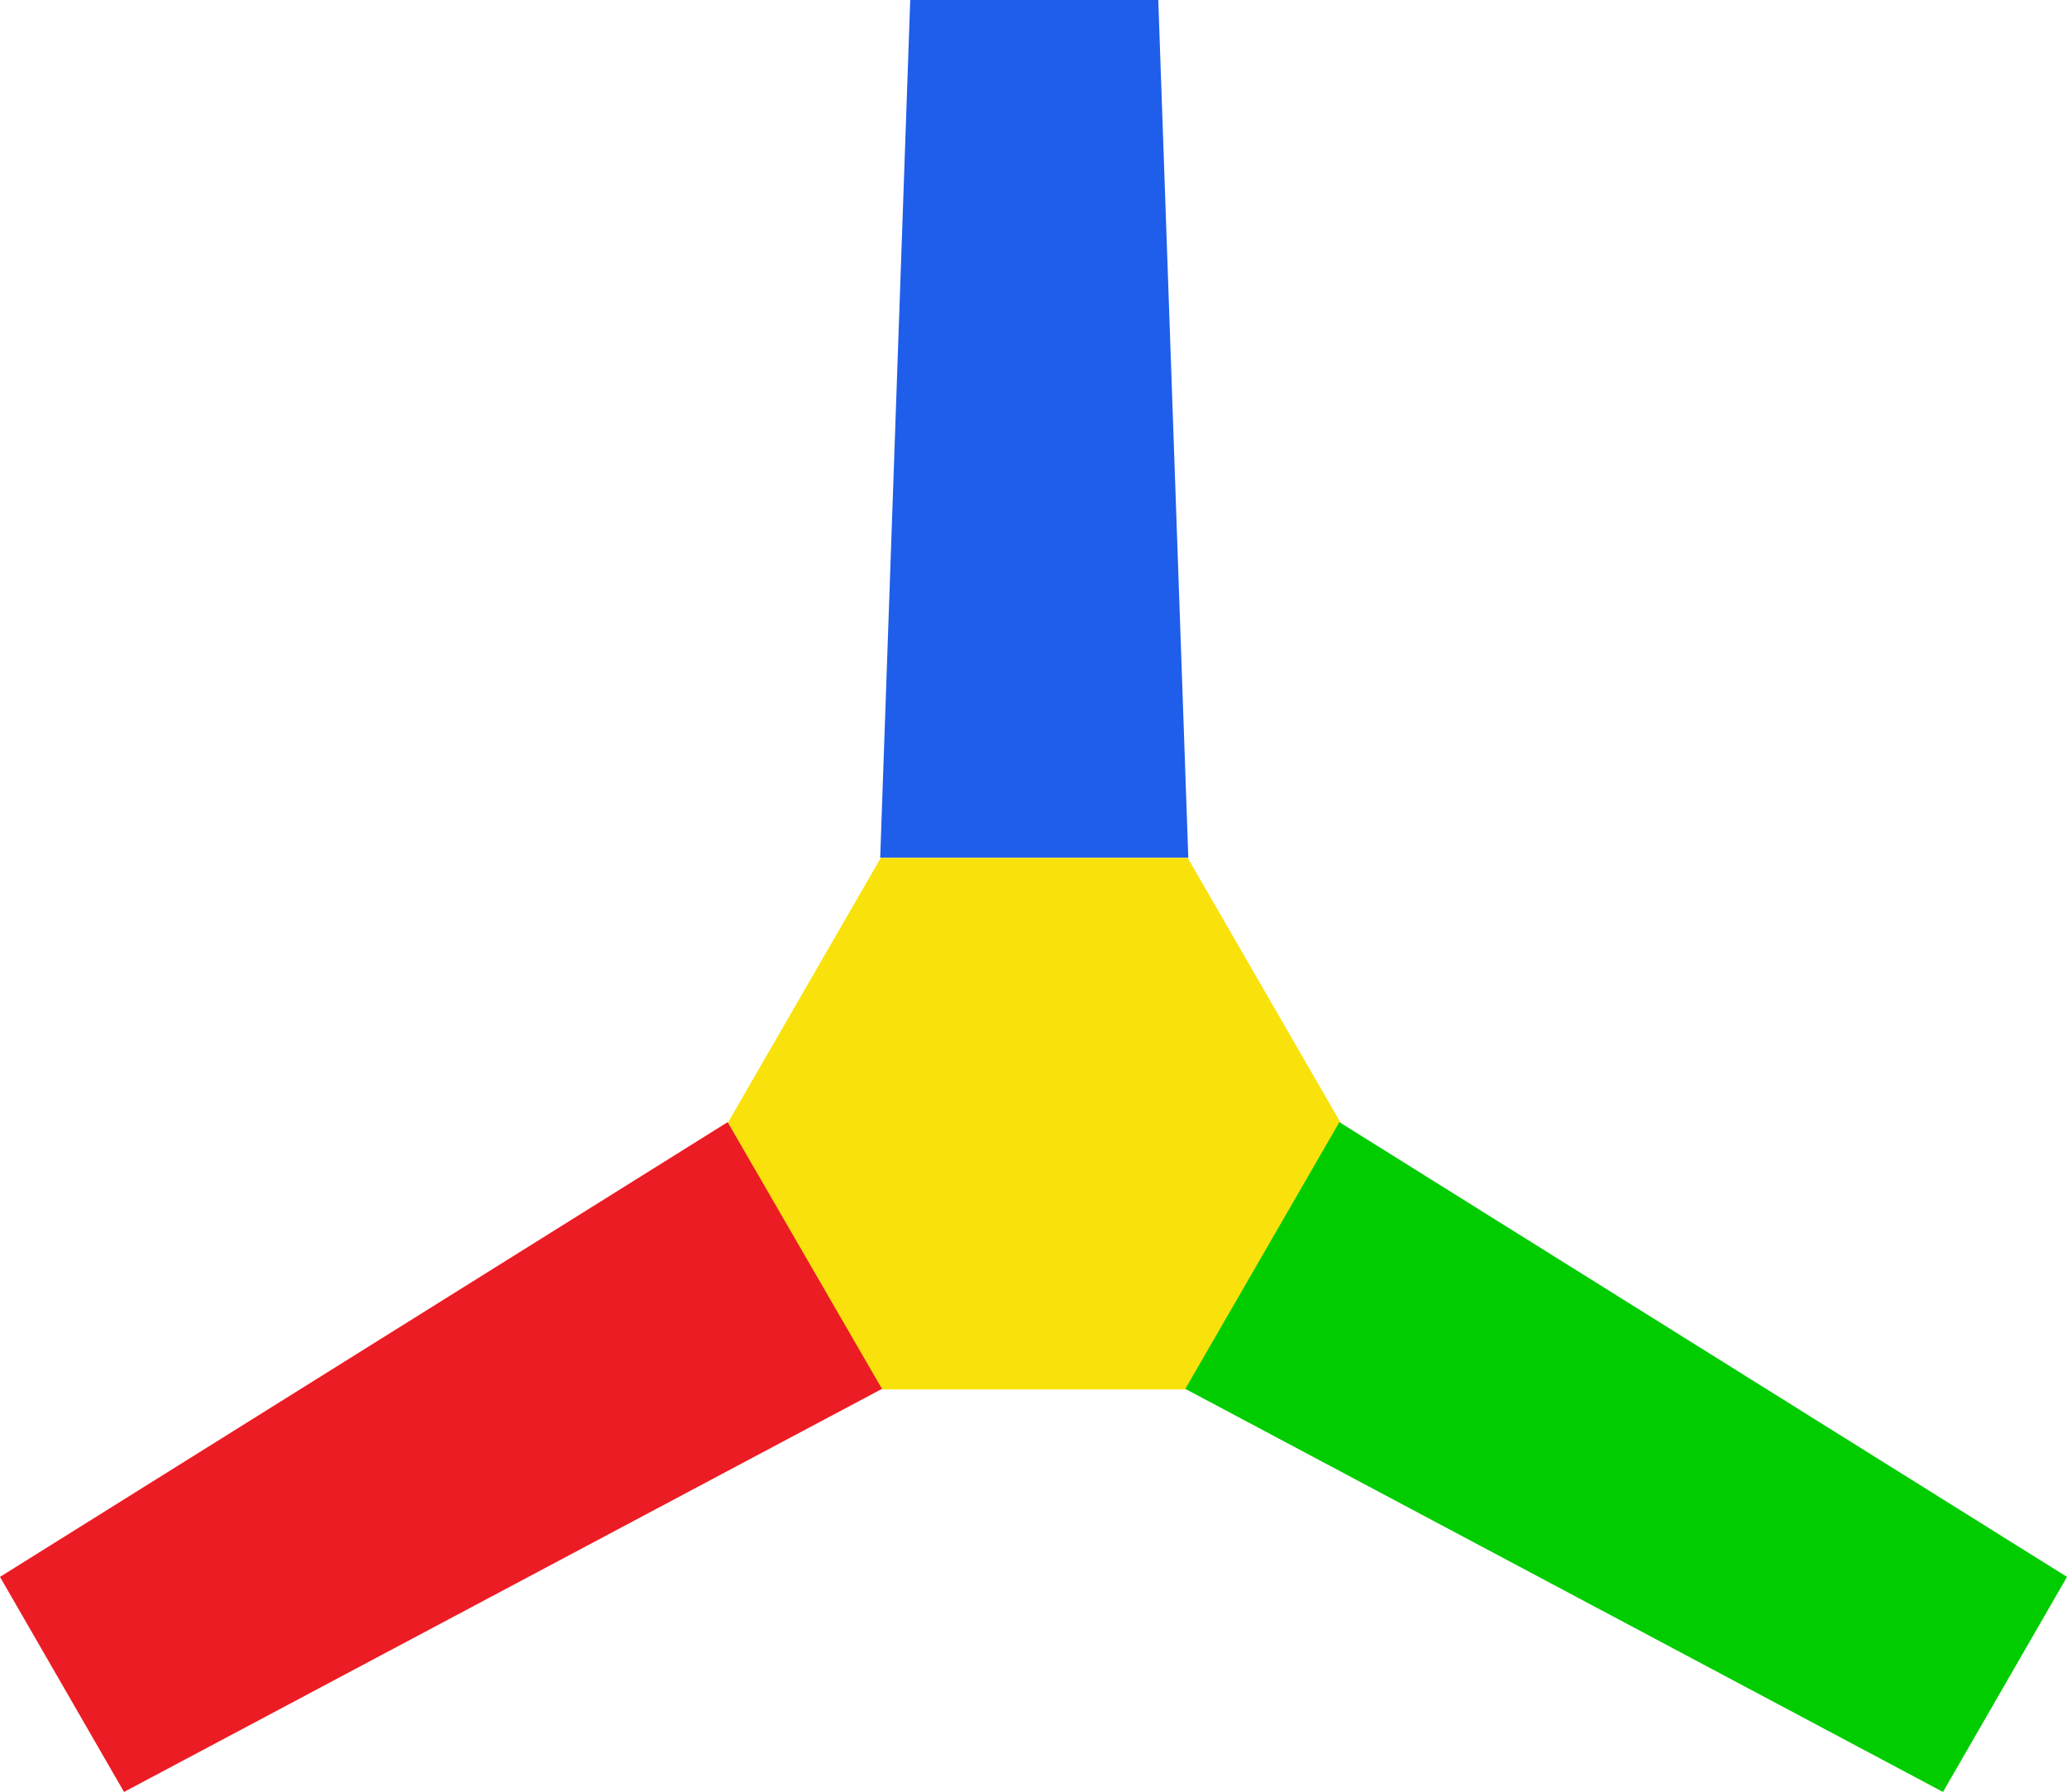
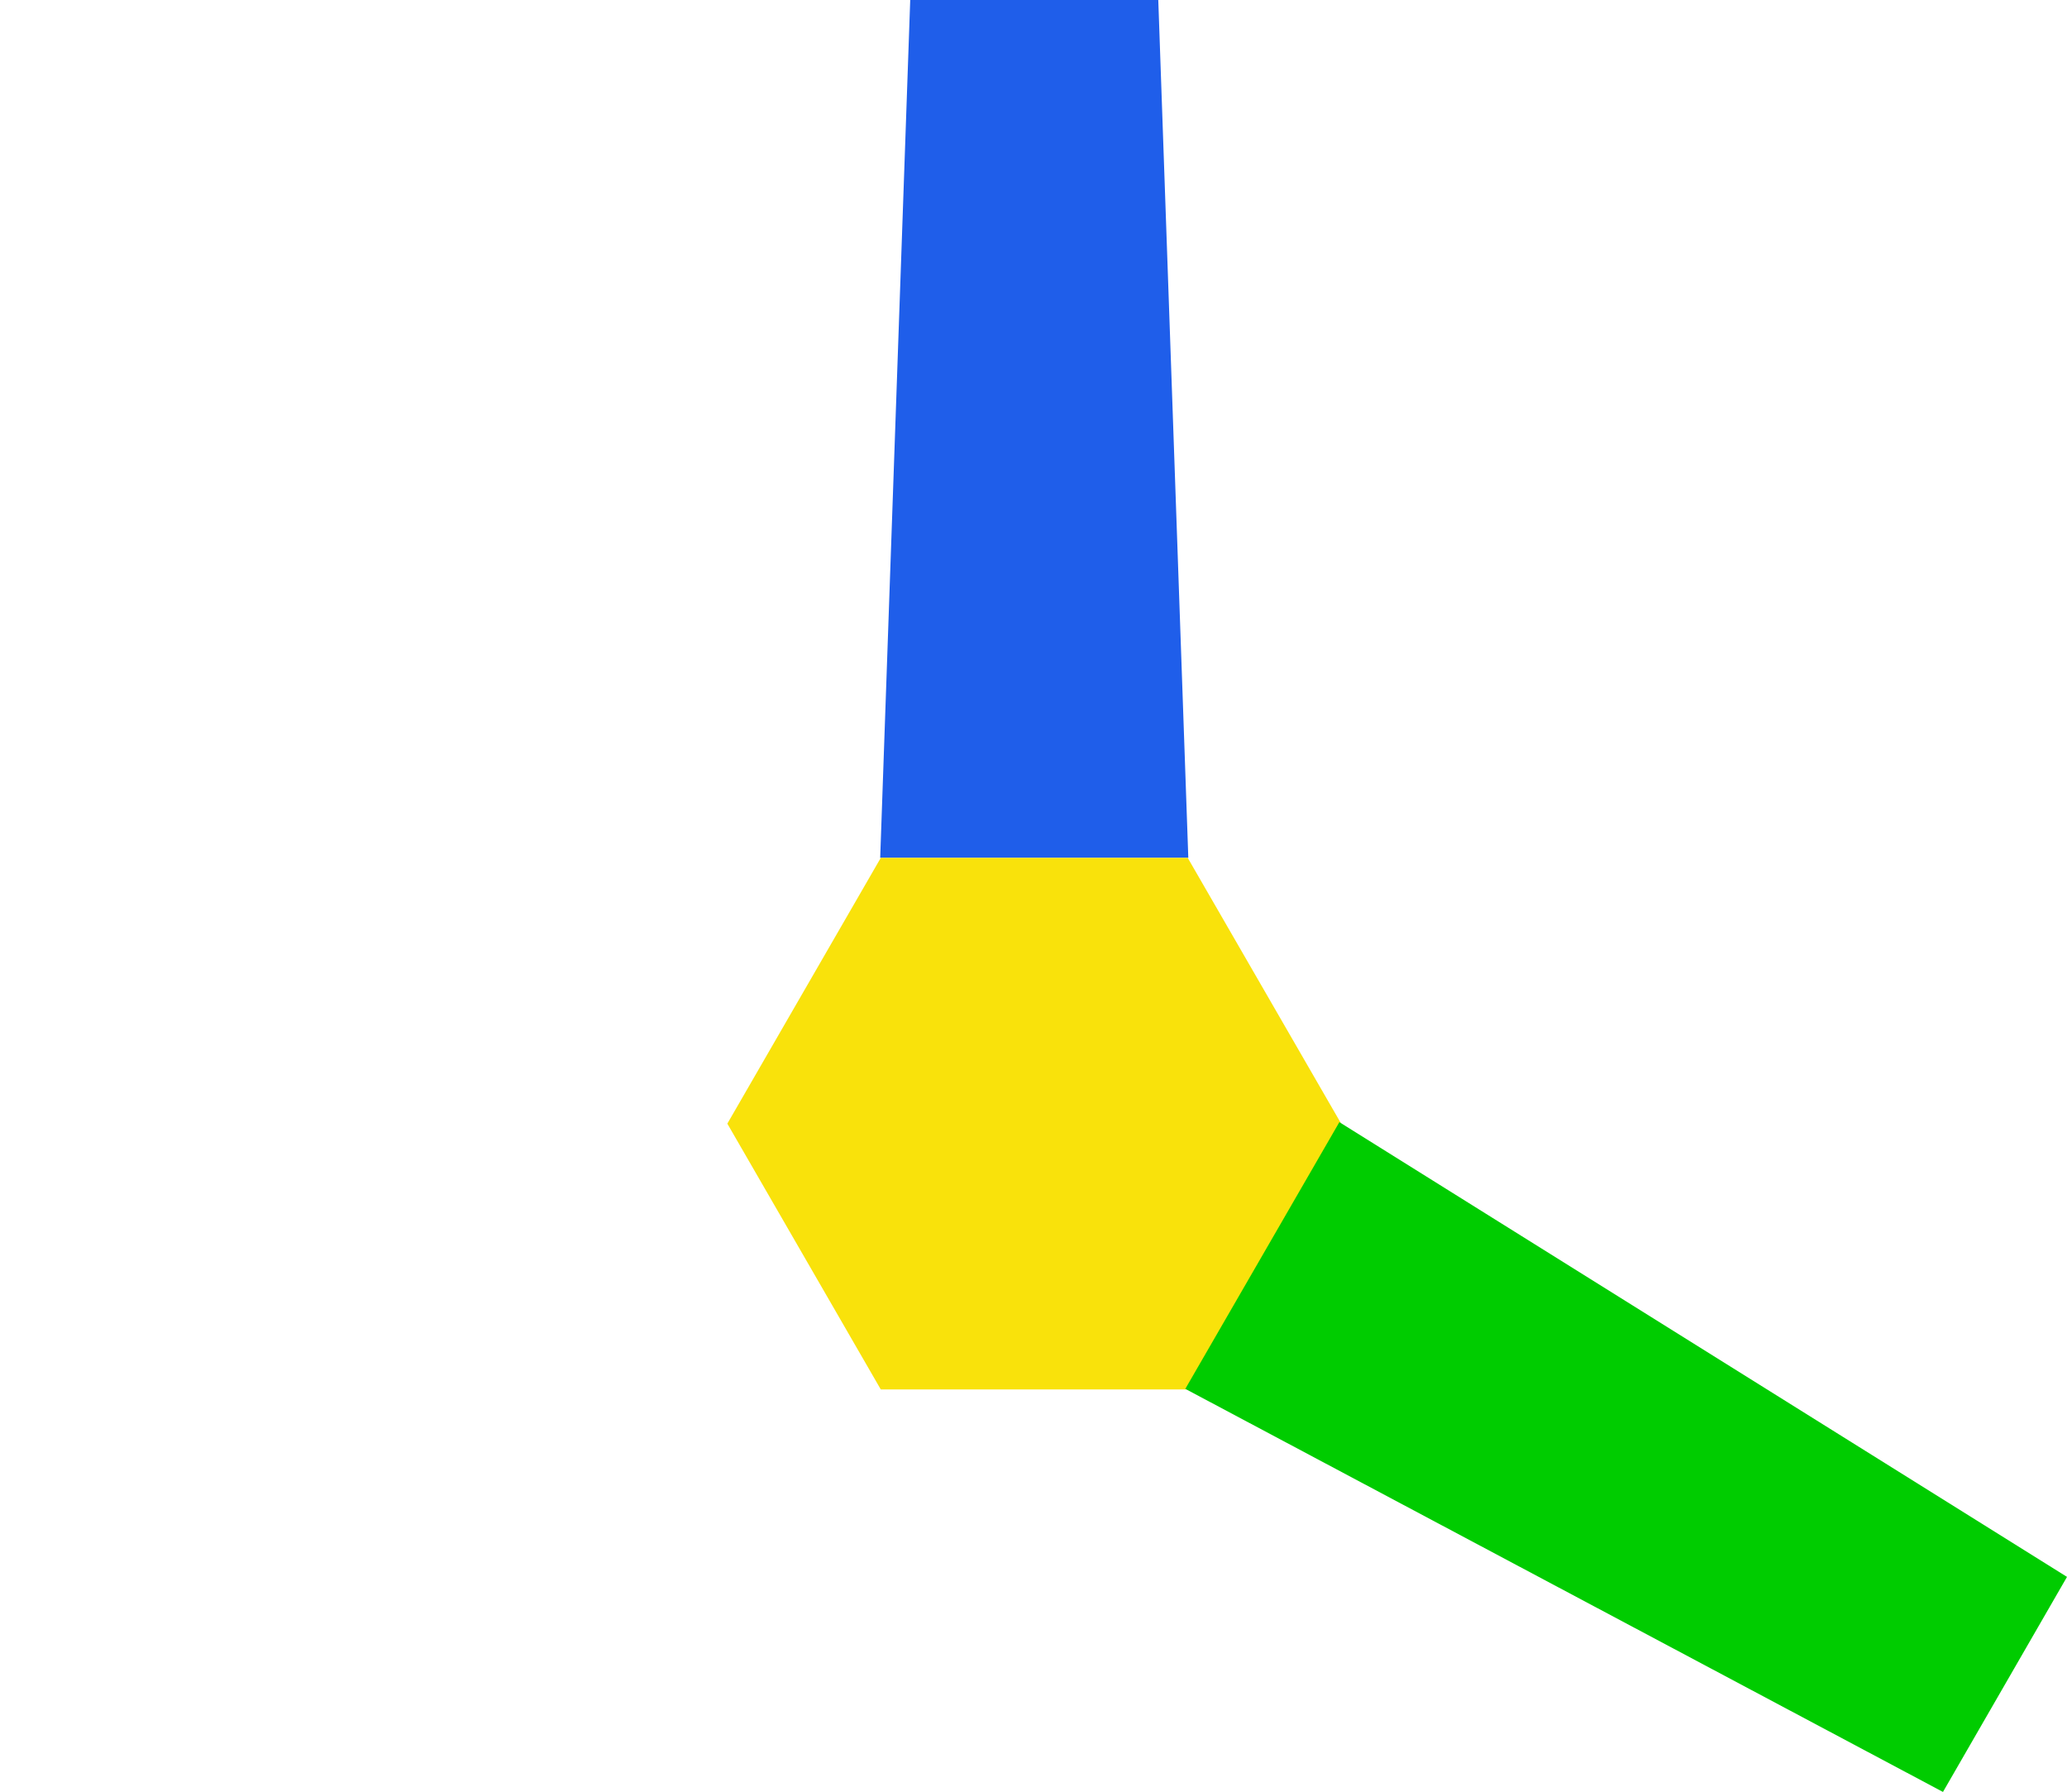
<svg xmlns="http://www.w3.org/2000/svg" id="b" viewBox="0 0 68.83 59.66">
  <defs>
    <style>.d{fill:#f9e20b;}.e{fill:#0c0;}.f{fill:#ec1c24;}.g{fill:#1f5eea;}</style>
  </defs>
  <g id="c">
    <polygon class="g" points="39.57 28.56 29.31 28.56 30.31 0 38.57 0 39.57 28.56" />
    <polygon class="d" points="39.55 28.56 29.33 28.56 24.22 37.41 29.33 46.26 39.55 46.26 44.66 37.41 39.55 28.56" />
-     <polygon class="f" points="24.23 37.36 29.37 46.24 4.13 59.66 0 52.5 24.23 37.36" />
    <polygon class="e" points="39.47 46.24 44.6 37.36 68.83 52.5 64.7 59.66 39.47 46.24" />
  </g>
</svg>